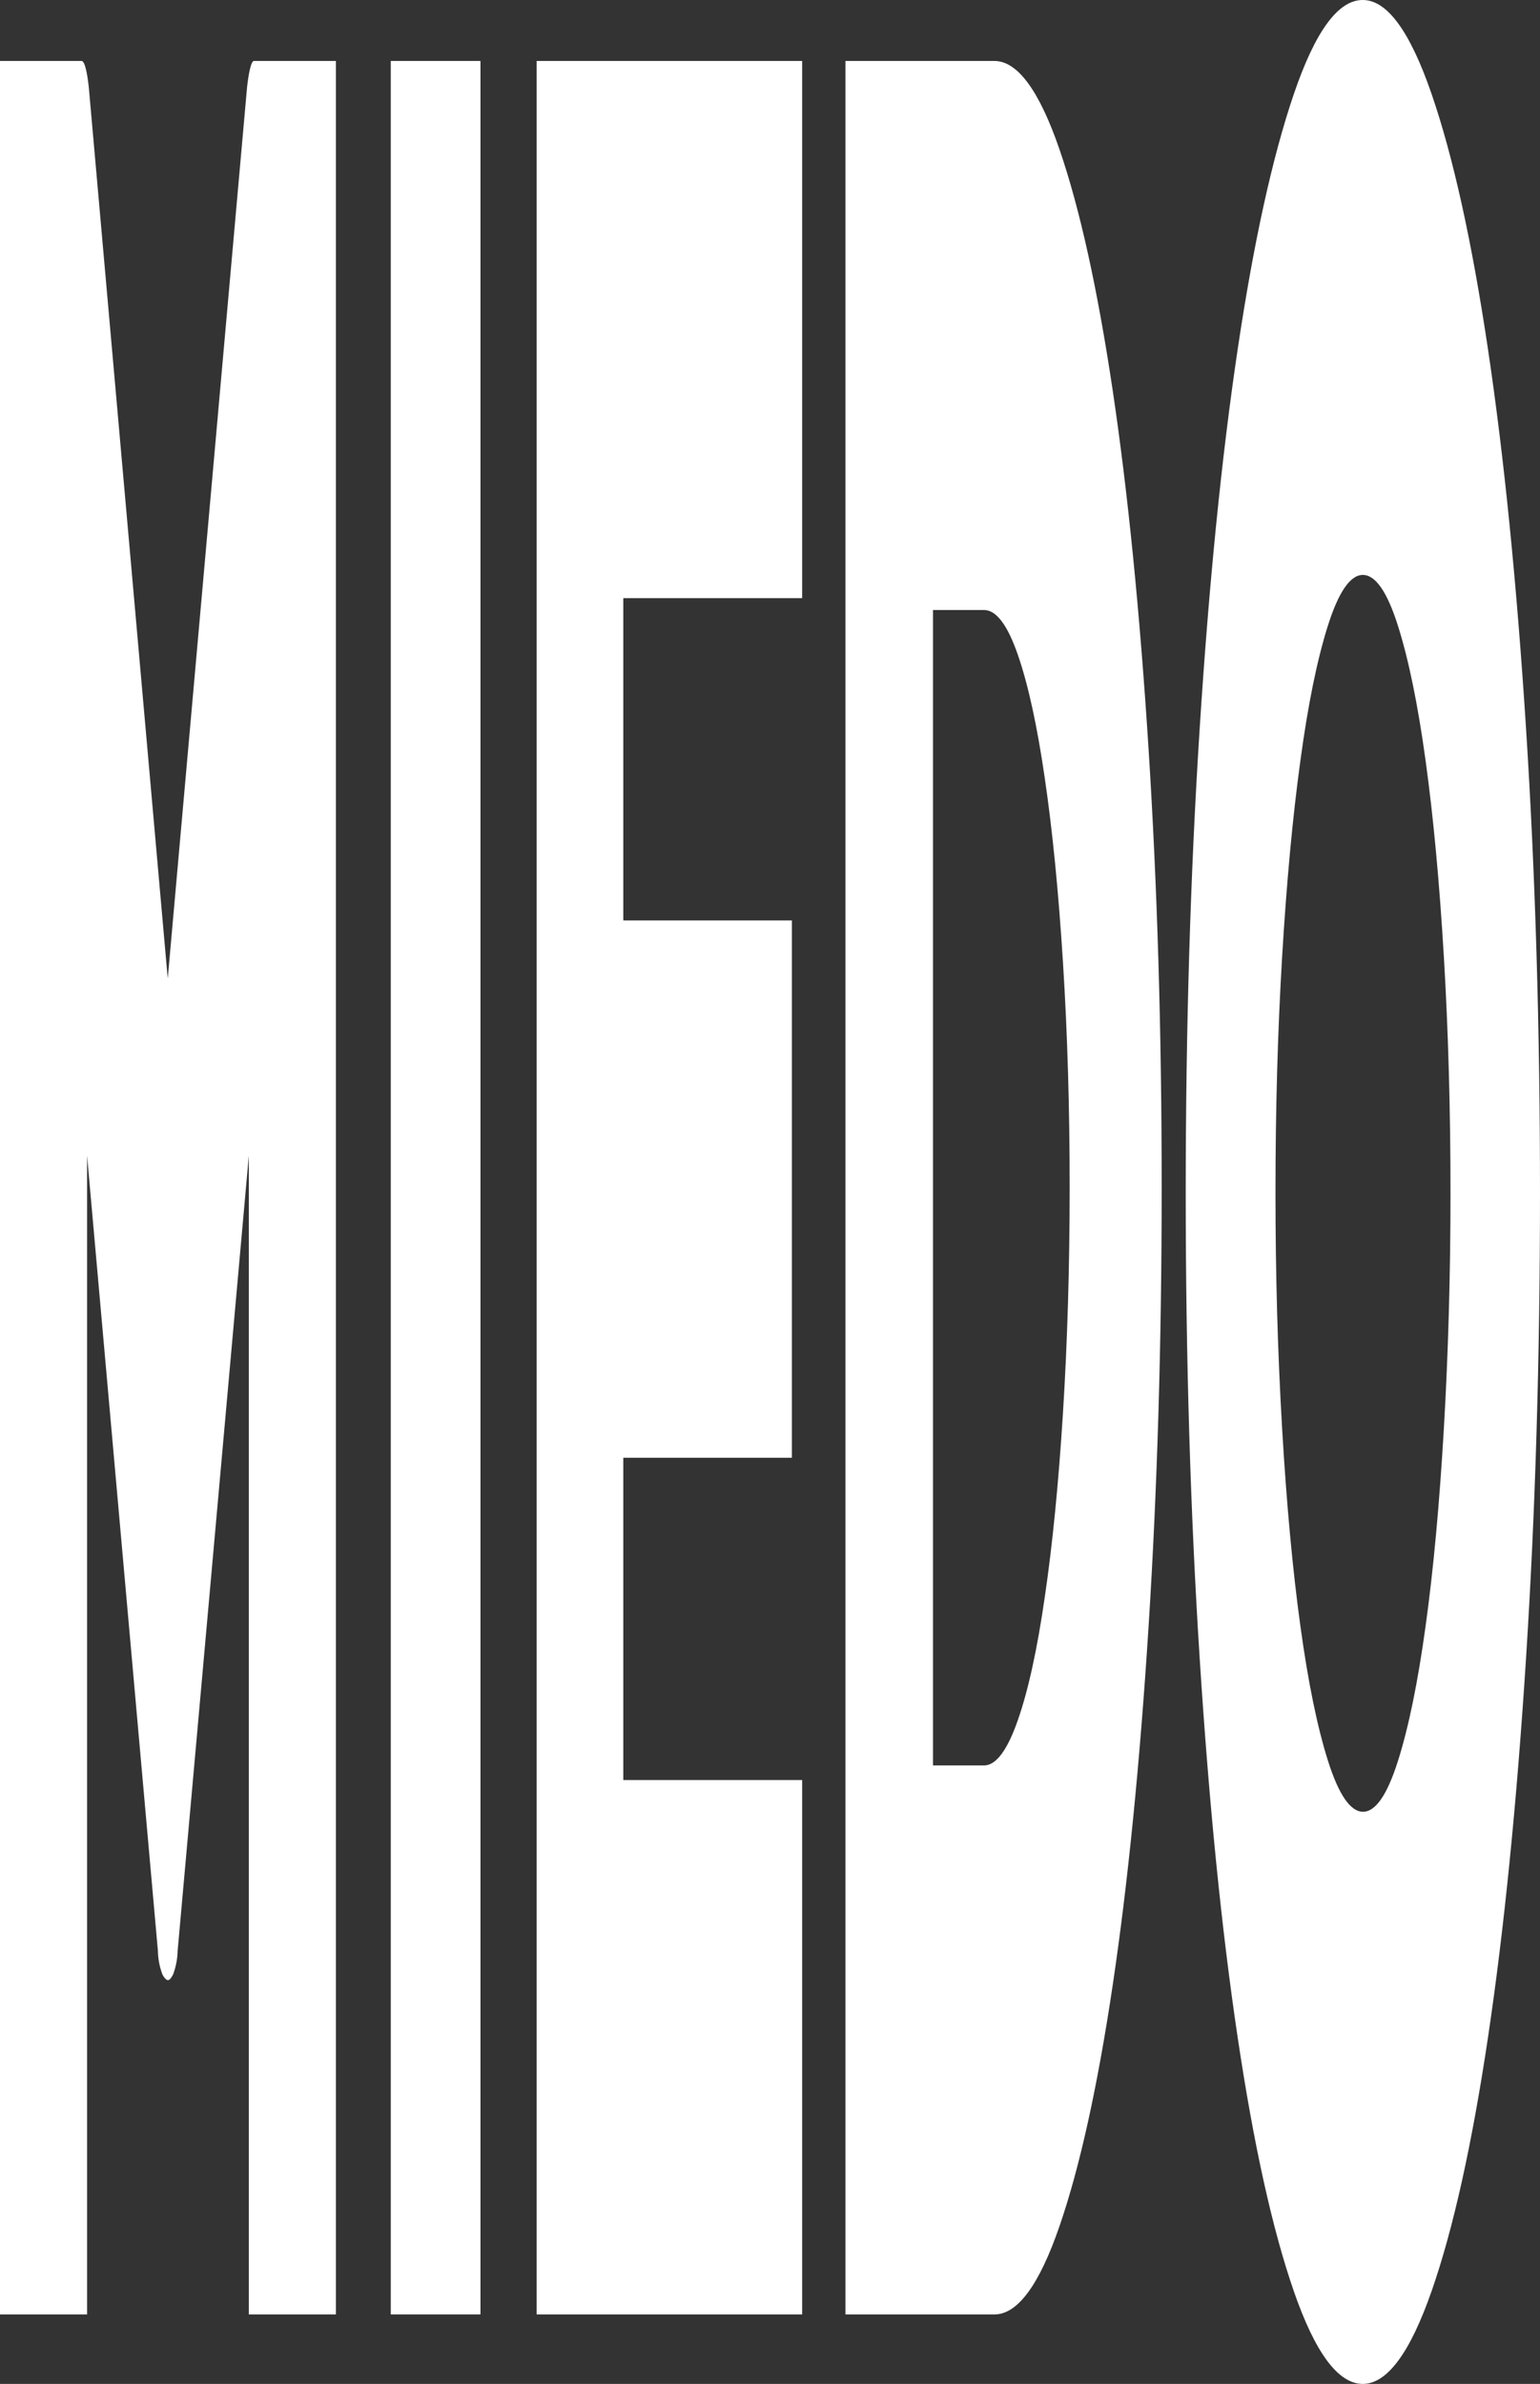
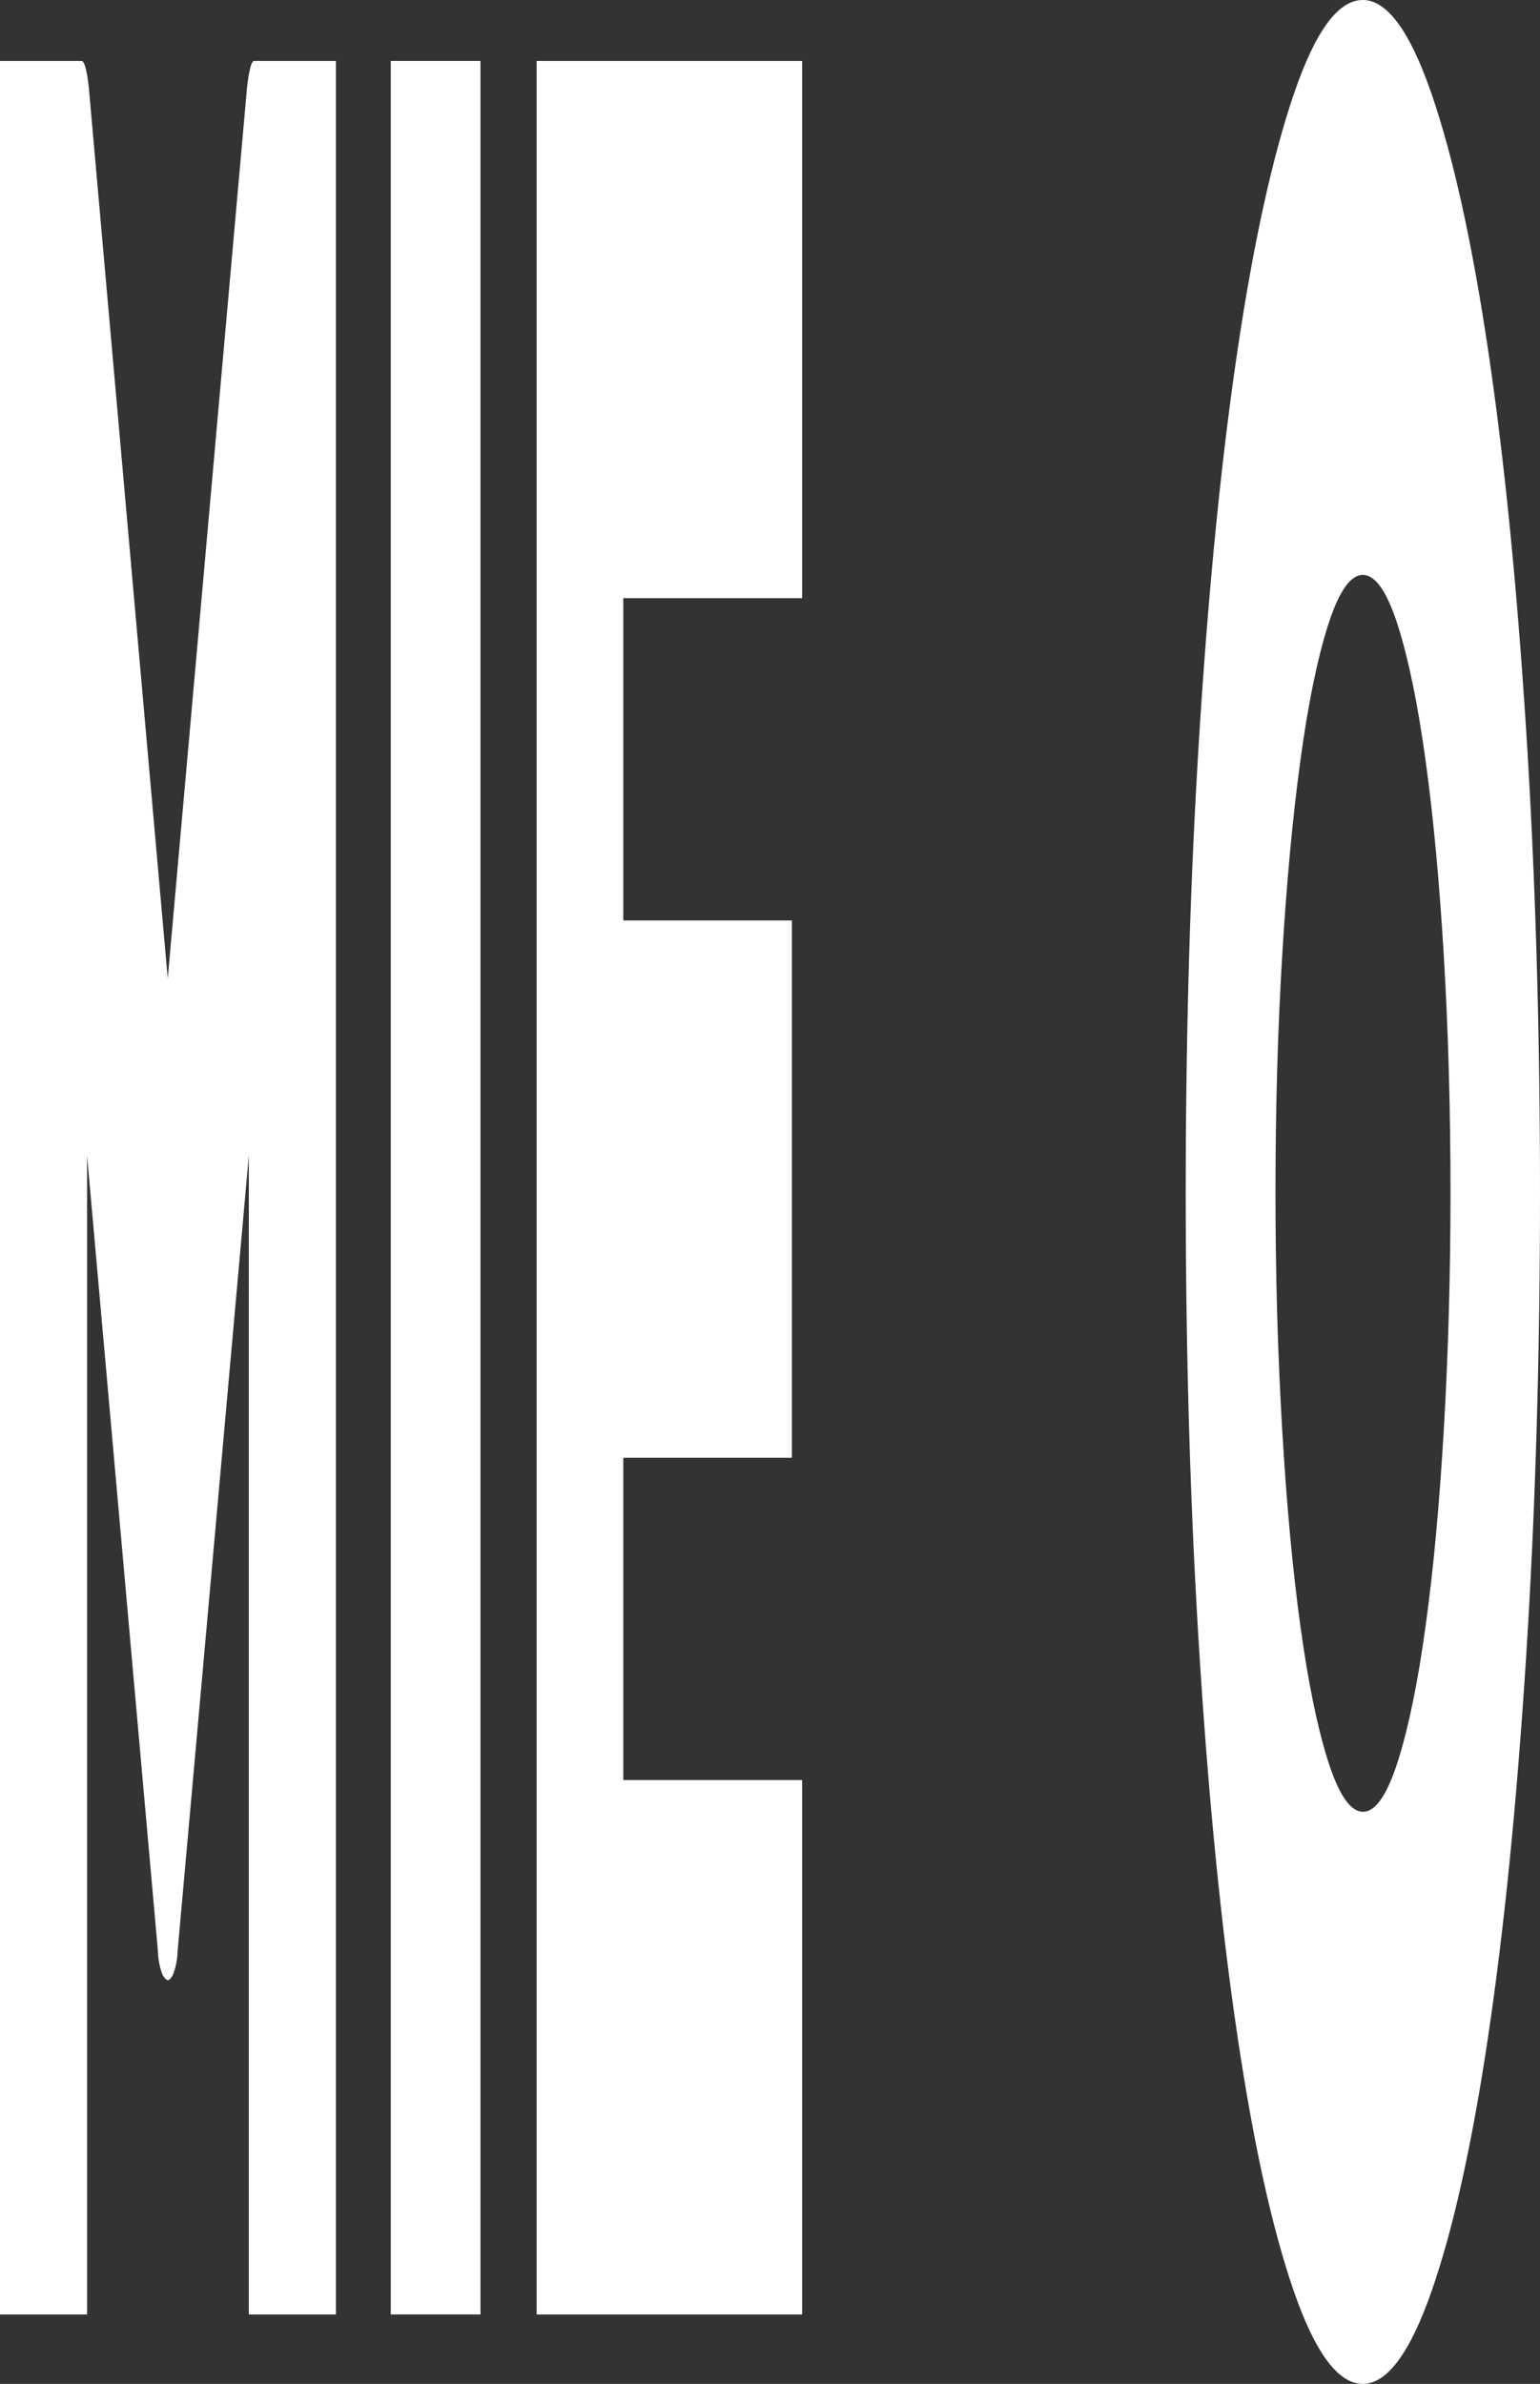
<svg xmlns="http://www.w3.org/2000/svg" viewBox="0 0 343.44 531.49">
  <rect x="0" y="0" width="343.44" height="531.49" fill="#333333" stroke="none" />
  <defs>
    <style>.cls-1{fill:#fff;}</style>
  </defs>
  <g id="Capa_2" data-name="Capa 2">
    <g id="Capa_1-2" data-name="Capa 1">
      <path class="cls-1" d="M55.49,516V257.65L39.61,435a16,16,0,0,1-1,5.18c-.45.87-.83,1.29-1.15,1.29s-.8-.42-1.24-1.29a15.43,15.43,0,0,1-1-5.18L19.42,257.65V516H0V13.59H18.18c.63,0,1.18,1.95,1.62,5.83L37.41,218.16,55.1,19.42c.45-3.88,1-5.83,1.53-5.83H74.91V516Z" />
      <path class="cls-1" d="M87.15,516V13.59h20V516Z" />
      <path class="cls-1" d="M119.68,516V13.59h59.21V133.36H139v71.85h37.6V325H139v71.85h39.89V516Z" />
-       <path class="cls-1" d="M221.75,516h-33.2V13.59h33.2q7.75,0,14.54,19.75t11.86,53.73q5.07,34,8,80t2.92,97.75q0,51.81-2.92,97.75t-8,80q-5.07,34-11.86,53.73T221.75,516Zm-2.3-380H208.07V393.6h11.38q4,0,7.51-10T233,356.05q2.58-17.48,4.06-41.11t1.49-50.17q0-26.53-1.49-50.17T233,173.49Q230.46,156,227,146T219.45,136Z" />
      <path class="cls-1" d="M303.93,531.49q-8.24,0-15.41-20.72T276,454.12q-5.36-35.92-8.46-84.48t-3.11-103.57q0-55,3.11-103.58T276,78q5.36-35.94,12.53-57T303.93,0q8.13,0,15.35,21t12.58,57q5.36,35.92,8.47,84.48t3.11,103.58q0,55-3.11,103.57t-8.47,84.48q-5.36,35.94-12.58,56.65T303.93,531.49Zm0-403.31q-4.21,0-7.8,11.33T290,169.61q-2.58,18.78-4.07,43.7t-1.48,52.76q0,27.18,1.48,52.43t4.07,44q2.58,18.8,6.17,30.11t7.8,11.32q4.2,0,7.79-11.32t6.17-30.11q2.6-18.76,4.07-44t1.48-52.43q0-27.82-1.48-52.76t-4.07-43.7q-2.58-18.77-6.17-30.1T303.93,128.18Z" />
    </g>
  </g>
</svg>